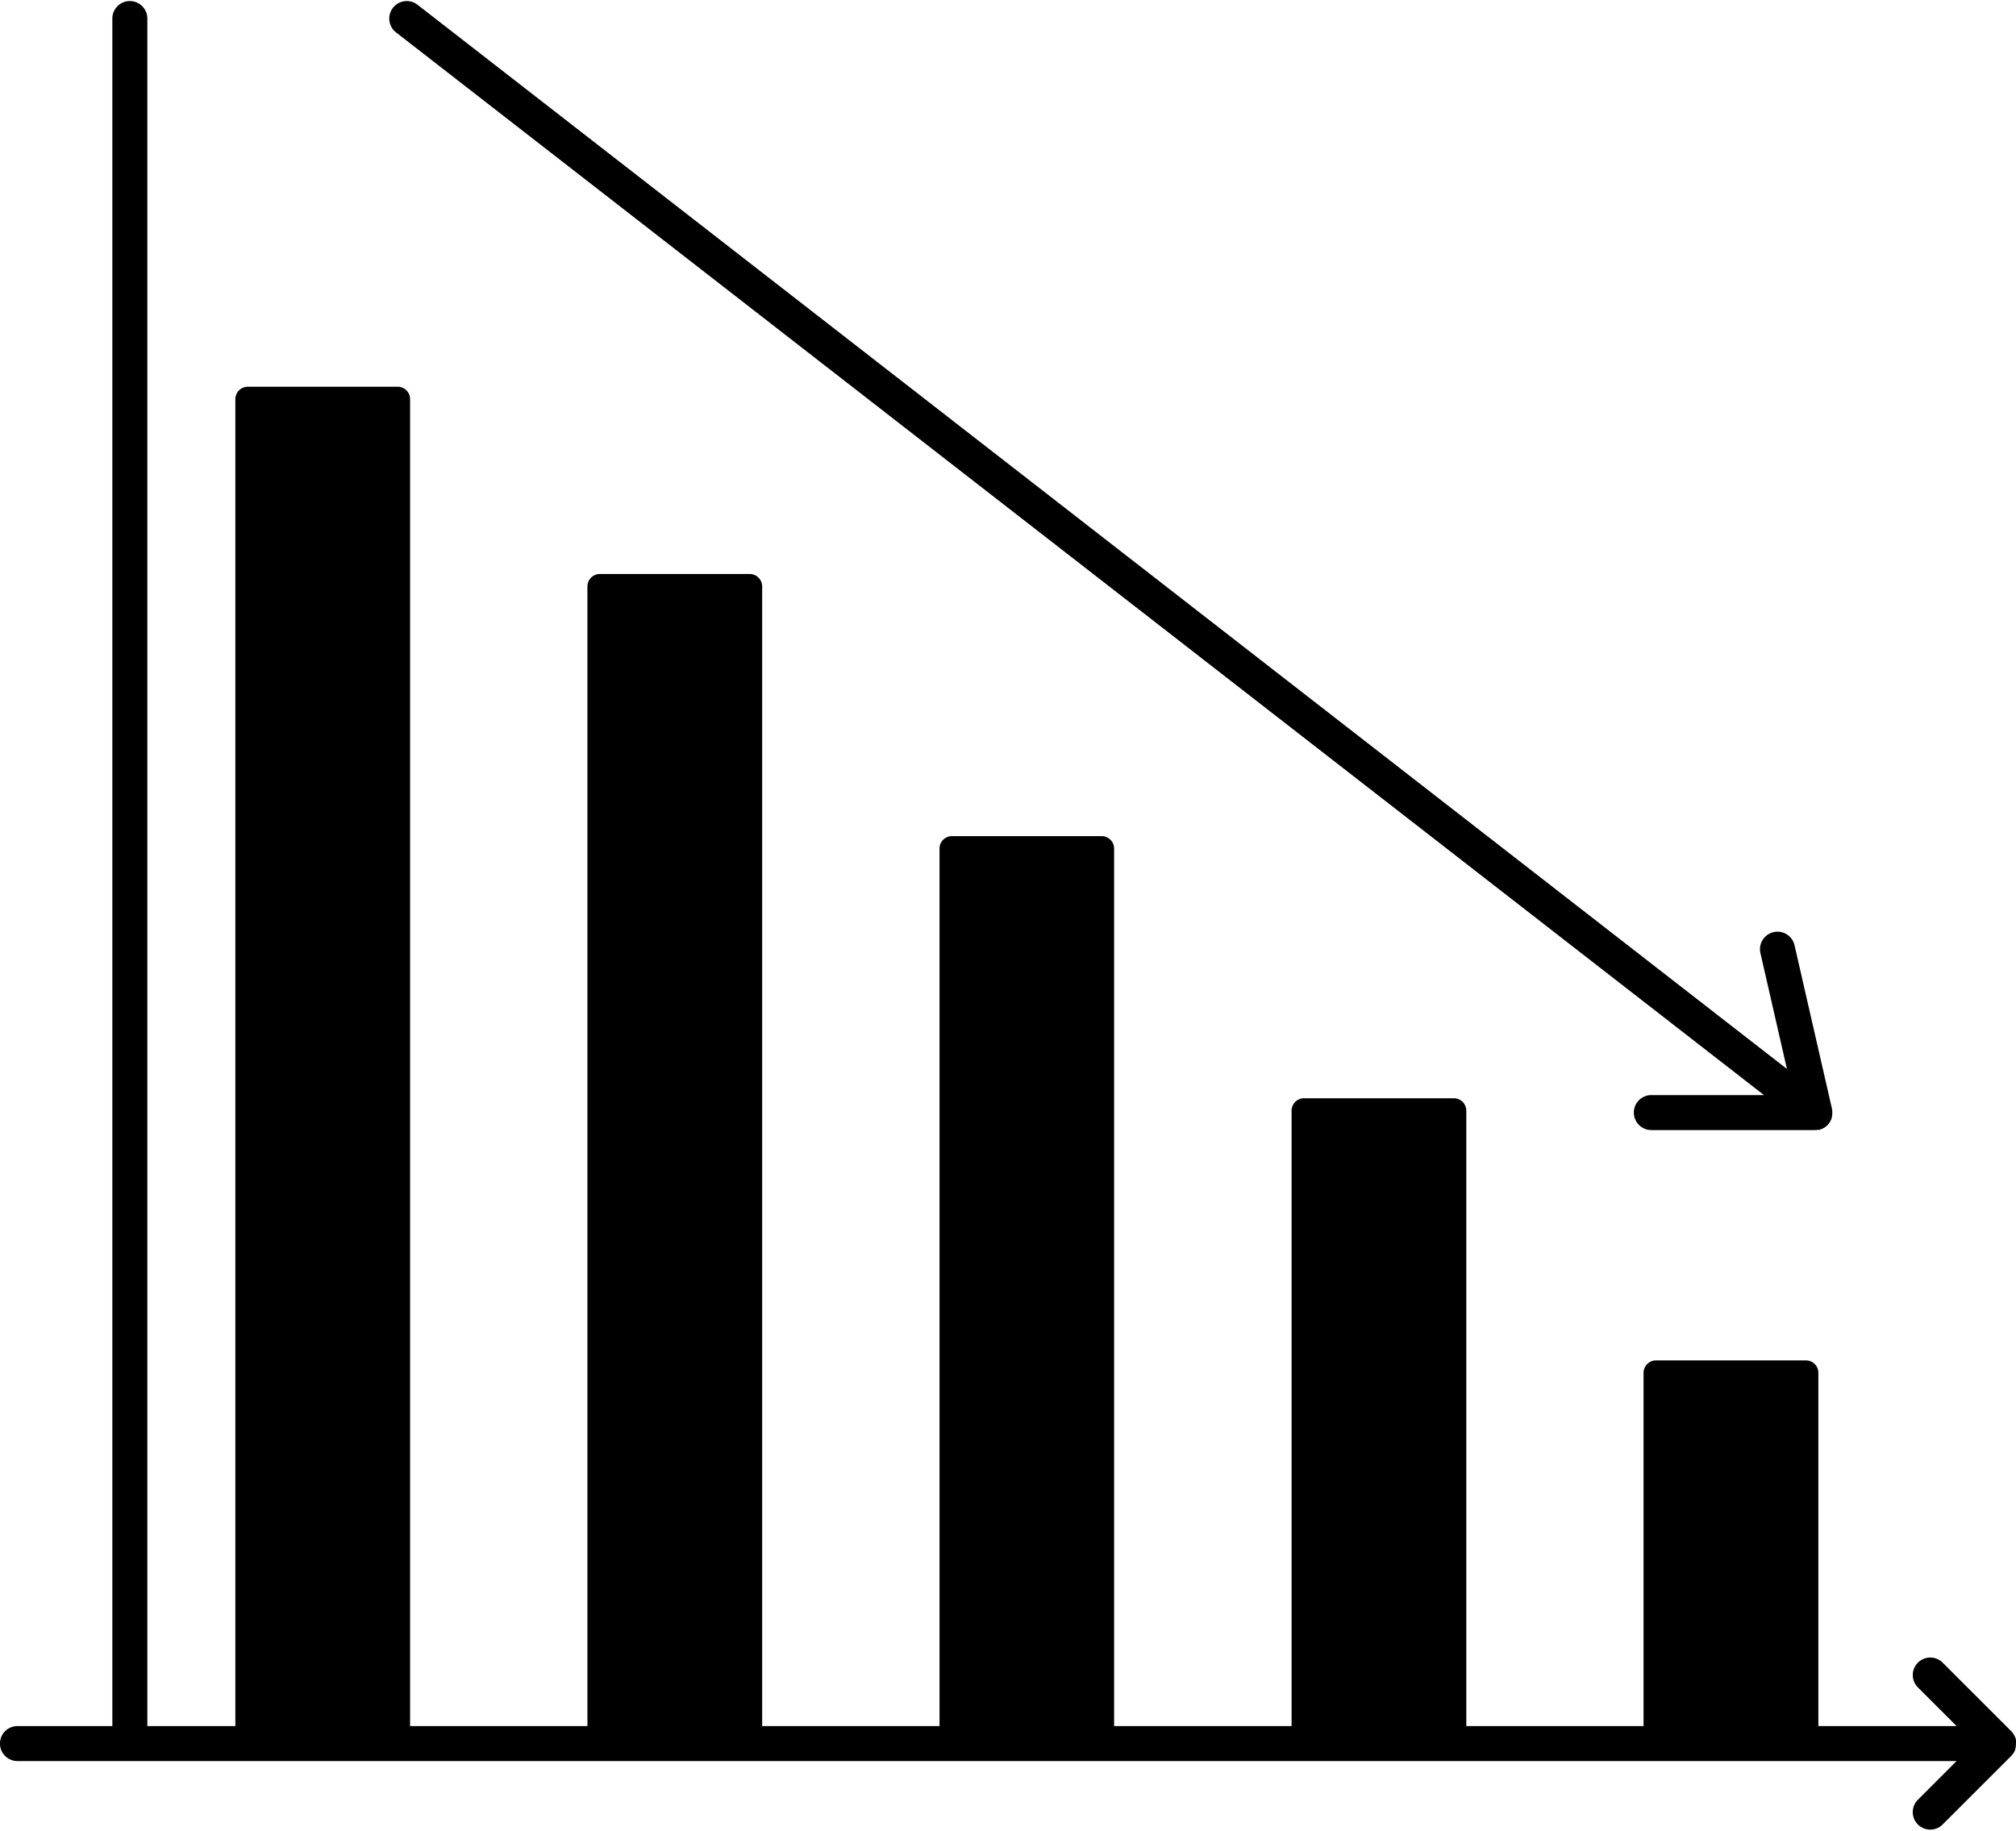
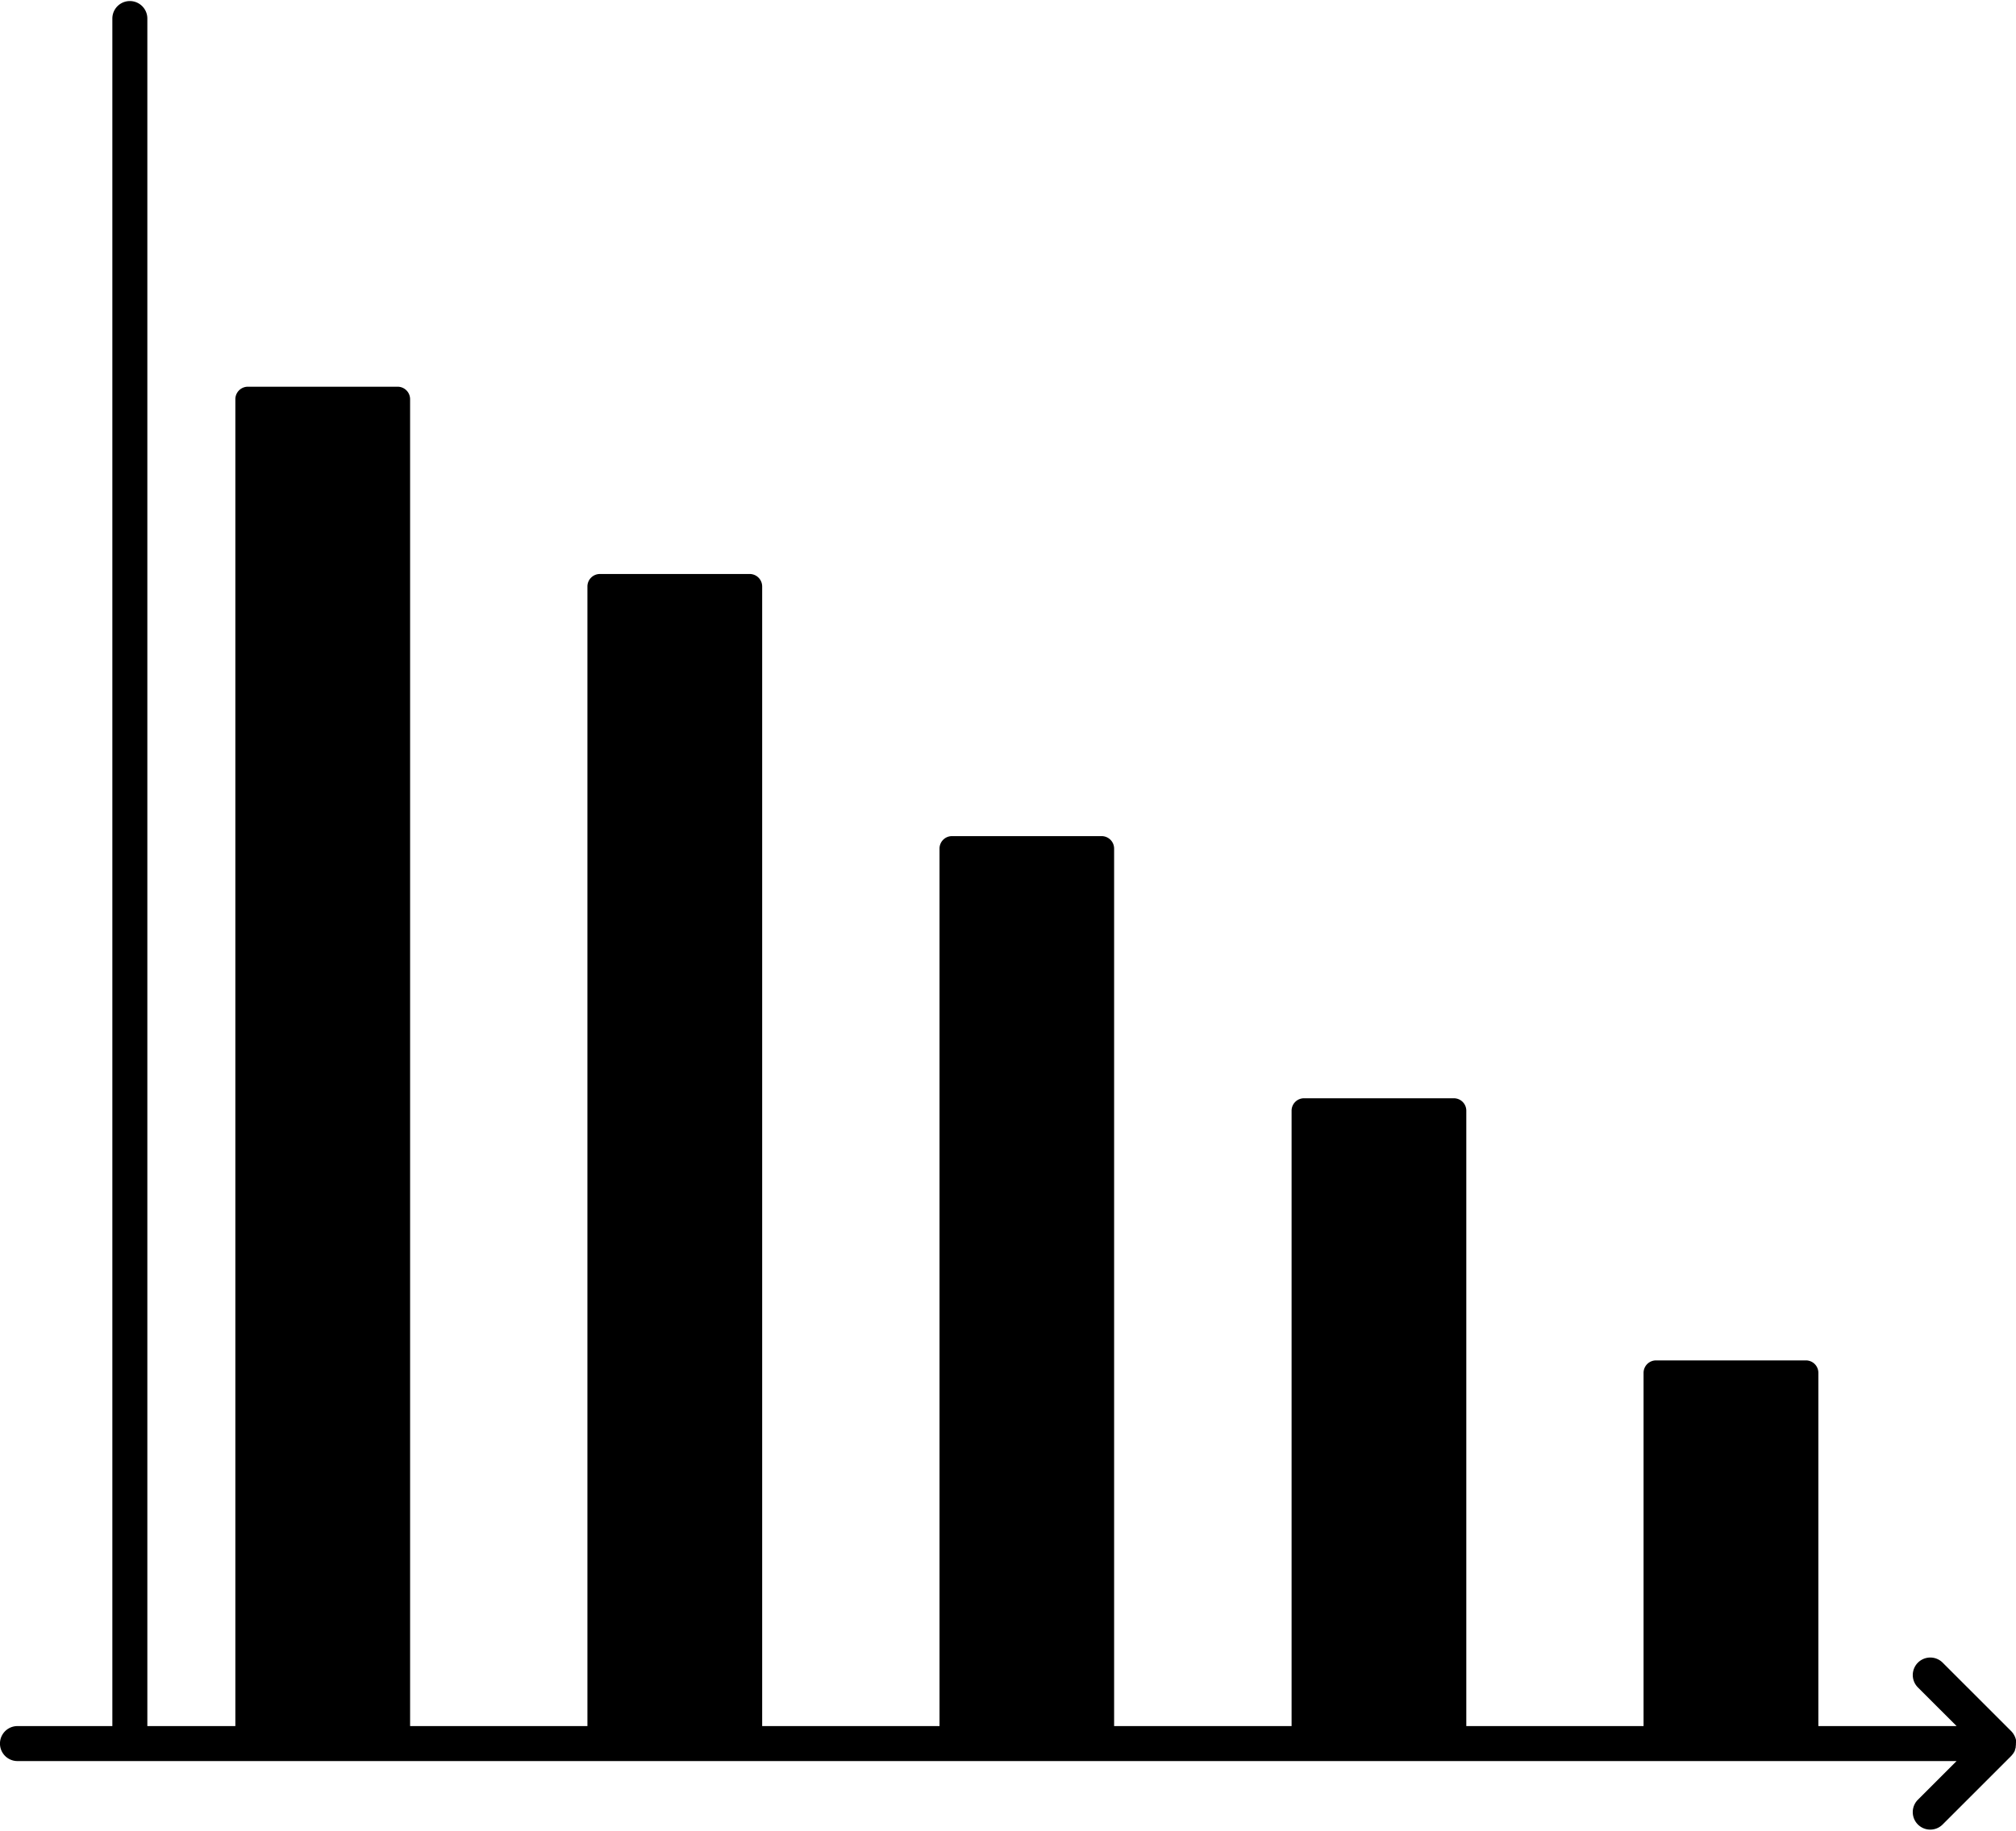
<svg xmlns="http://www.w3.org/2000/svg" height="604.8" preserveAspectRatio="xMidYMid meet" version="1.0" viewBox="67.0 97.6 665.9 604.8" width="665.9" zoomAndPan="magnify">
  <g data-name="Layer 47" id="change1_1">
-     <path d="M197.81,108.3,649.66,459.38H612.45a5.78,5.78,0,1,0,0,11.56h54.07a5.76,5.76,0,0,0,.82-.06l.23,0,.25,0a1.15,1.15,0,0,1,.17-.06,5.85,5.85,0,0,0,.74-.25l.29-.12a5.83,5.83,0,0,0,.87-.51l.12-.09a6,6,0,0,0,.65-.58c.08-.08.15-.17.22-.25a4.63,4.63,0,0,0,.43-.56,2.2,2.2,0,0,0,.19-.3,4,4,0,0,0,.31-.62c.05-.1.1-.21.14-.31a1.17,1.17,0,0,1,0-.11,5.46,5.46,0,0,0,.2-.77.53.53,0,0,1,0-.12,5.83,5.83,0,0,0,.07-1c0-.1,0-.2,0-.3a5,5,0,0,0-.09-.78c0-.06,0-.12,0-.18l-12.38-54.08a5.78,5.78,0,1,0-11.27,2.58l8.76,38.28L204.91,99.17a5.78,5.78,0,1,0-7.1,9.13Z" fill="inherit" />
    <path d="M732.91,672.6a.38.38,0,0,0,0-.1,5.08,5.08,0,0,0-.28-.94l-.13-.3a5.62,5.62,0,0,0-.34-.64l-.17-.28a6.32,6.32,0,0,0-.66-.81l-22.65-22.64a5.78,5.78,0,1,0-8.18,8.18l12.78,12.77H667.62V551.15a4.11,4.11,0,0,0-4.1-4.12H614a4.12,4.12,0,0,0-4.12,4.12V667.84H551.33V464.55a4.11,4.11,0,0,0-4.11-4.12H497.74a4.11,4.11,0,0,0-4.12,4.12V667.84H435V377.94a4.12,4.12,0,0,0-4.11-4.11H381.44a4.11,4.11,0,0,0-4.11,4.11v289.9H318.75V291.34a4.12,4.12,0,0,0-4.11-4.11H265.15a4.12,4.12,0,0,0-4.12,4.11v376.5H202.46V229.48a4.12,4.12,0,0,0-4.11-4.12H148.86a4.13,4.13,0,0,0-4.12,4.12V667.84H115.67V103.73a5.78,5.78,0,0,0-11.56,0V667.84H72.77a5.78,5.78,0,0,0,0,11.56h640.5l-12.78,12.78a5.78,5.78,0,1,0,8.18,8.17l22.65-22.64.11-.13a7.79,7.79,0,0,0,.51-.63l.16-.23a5.38,5.38,0,0,0,.47-.89h0c0-.05,0-.11,0-.16a5.91,5.91,0,0,0,.24-.82c0-.1,0-.21,0-.31a4.39,4.39,0,0,0,.07-.72c0-.1,0-.2,0-.31A5.49,5.49,0,0,0,732.91,672.6Z" fill="inherit" />
  </g>
</svg>